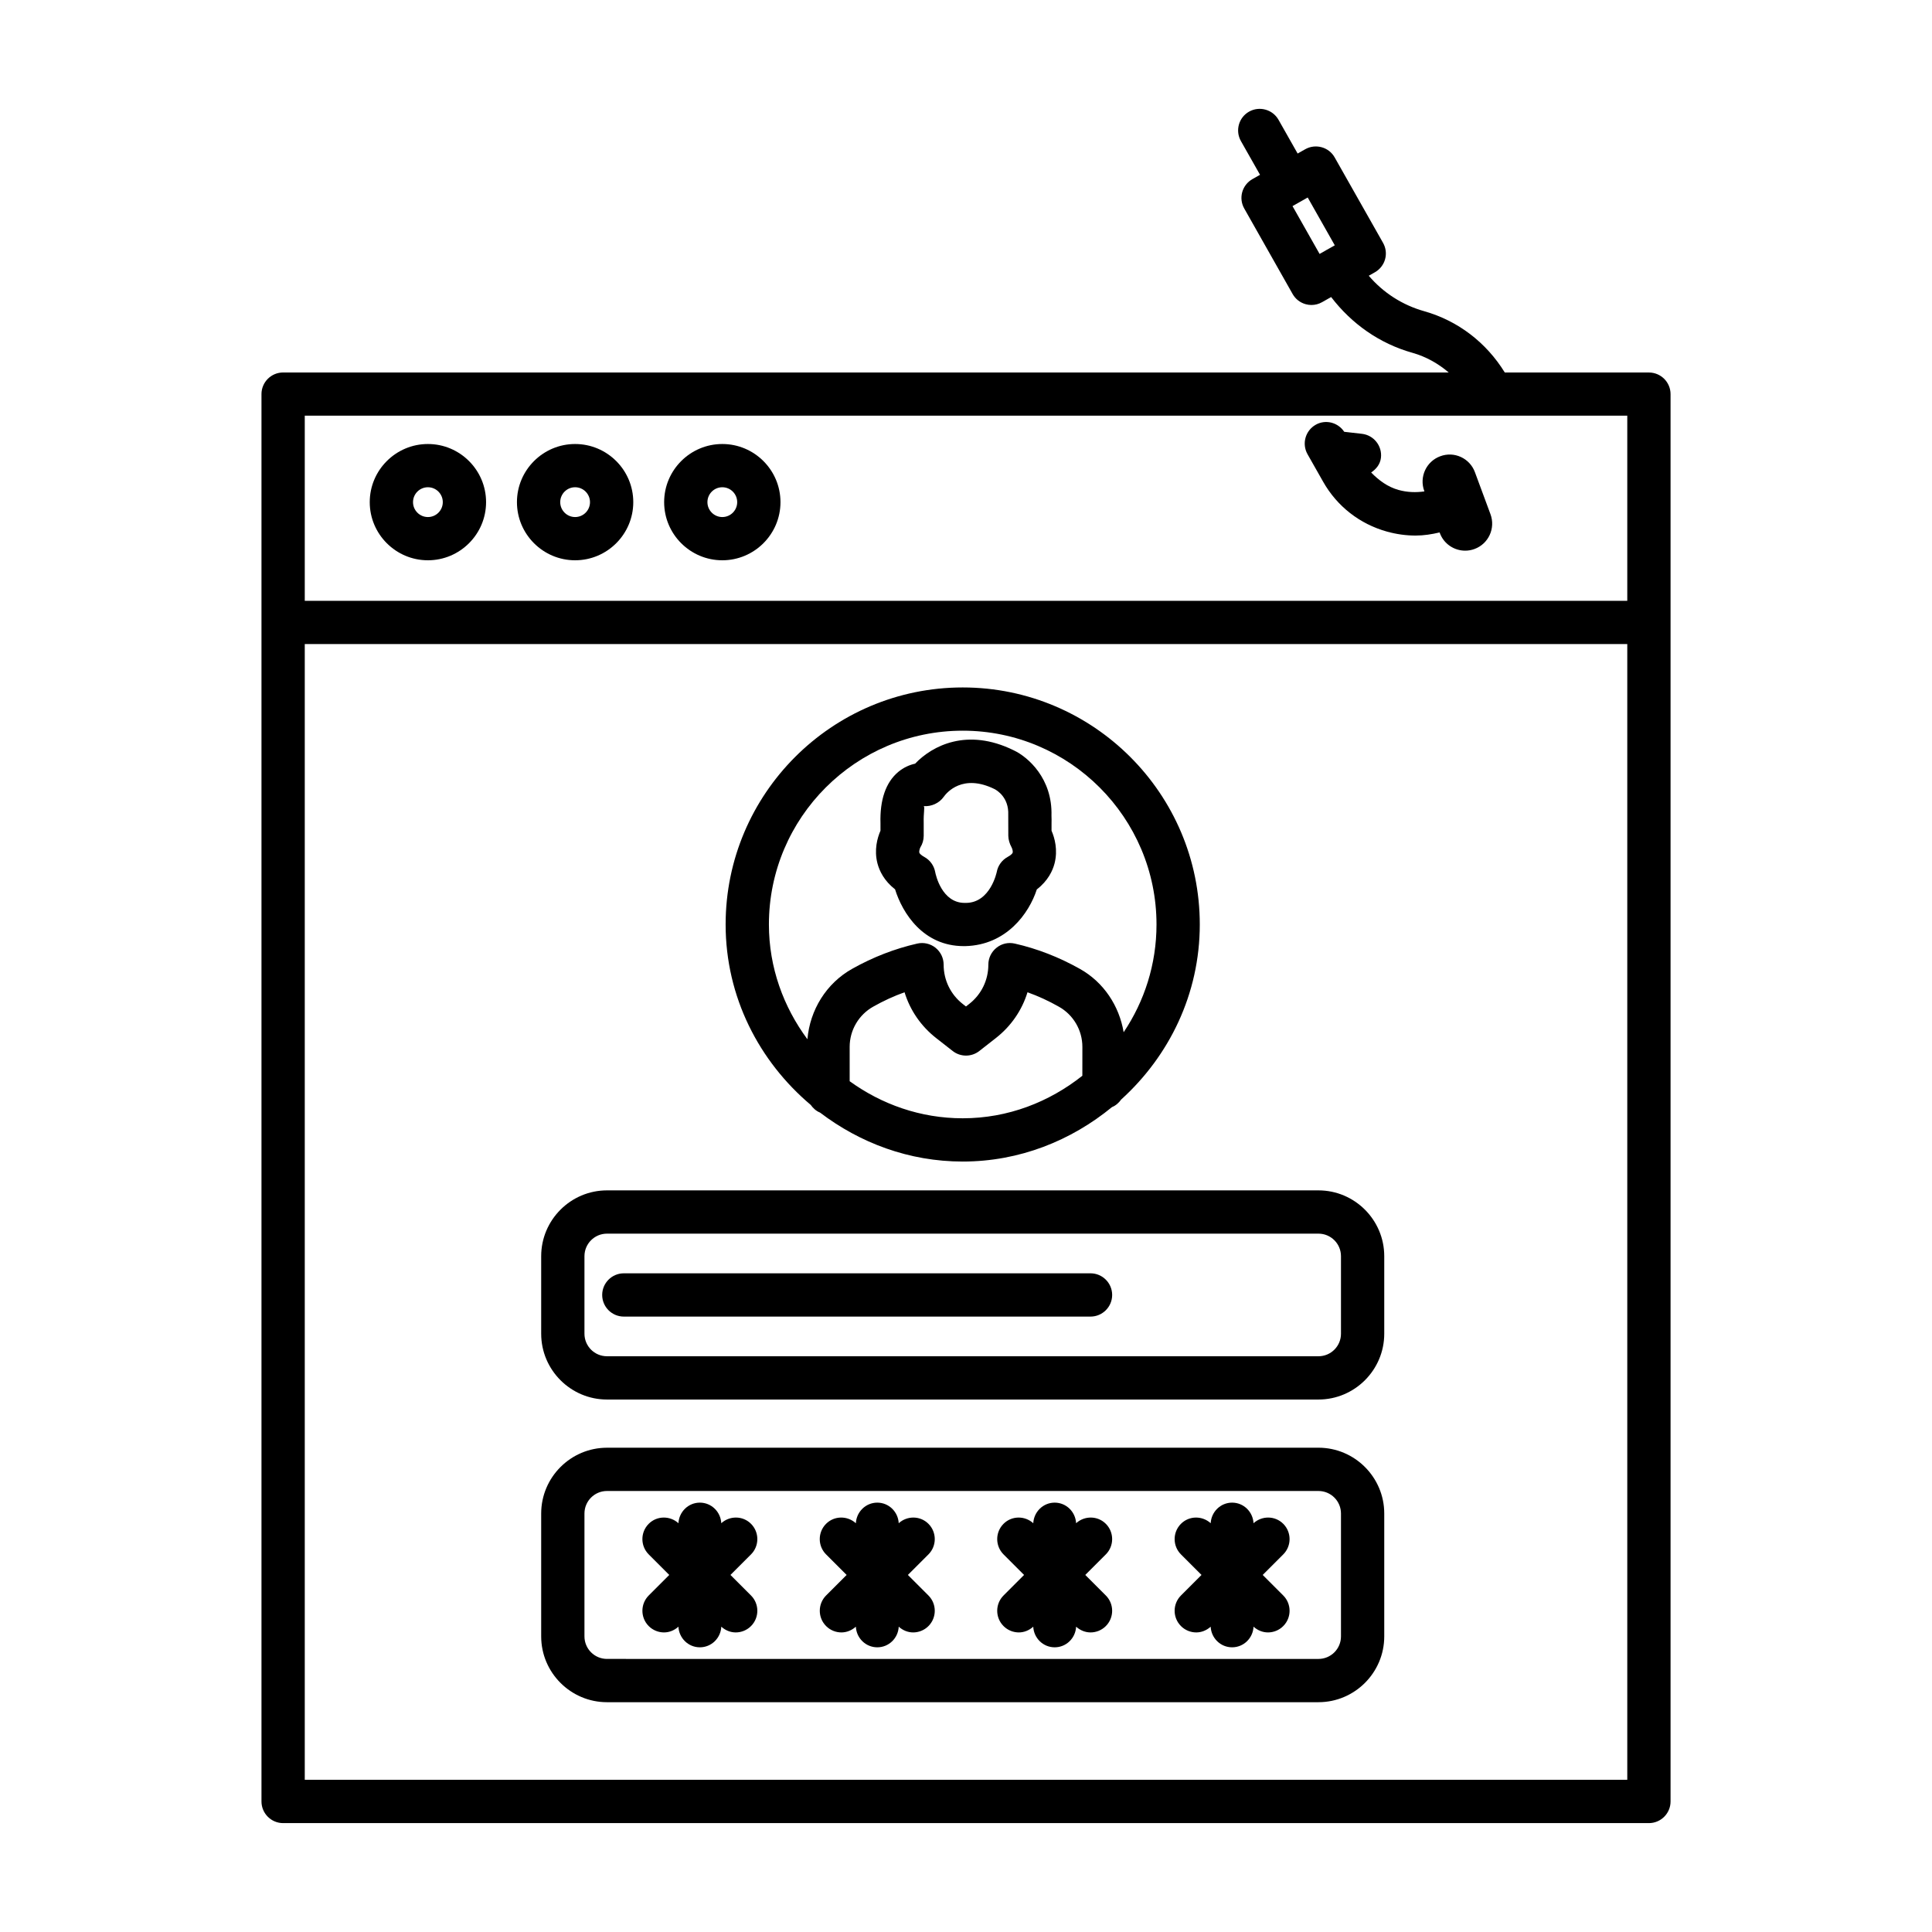
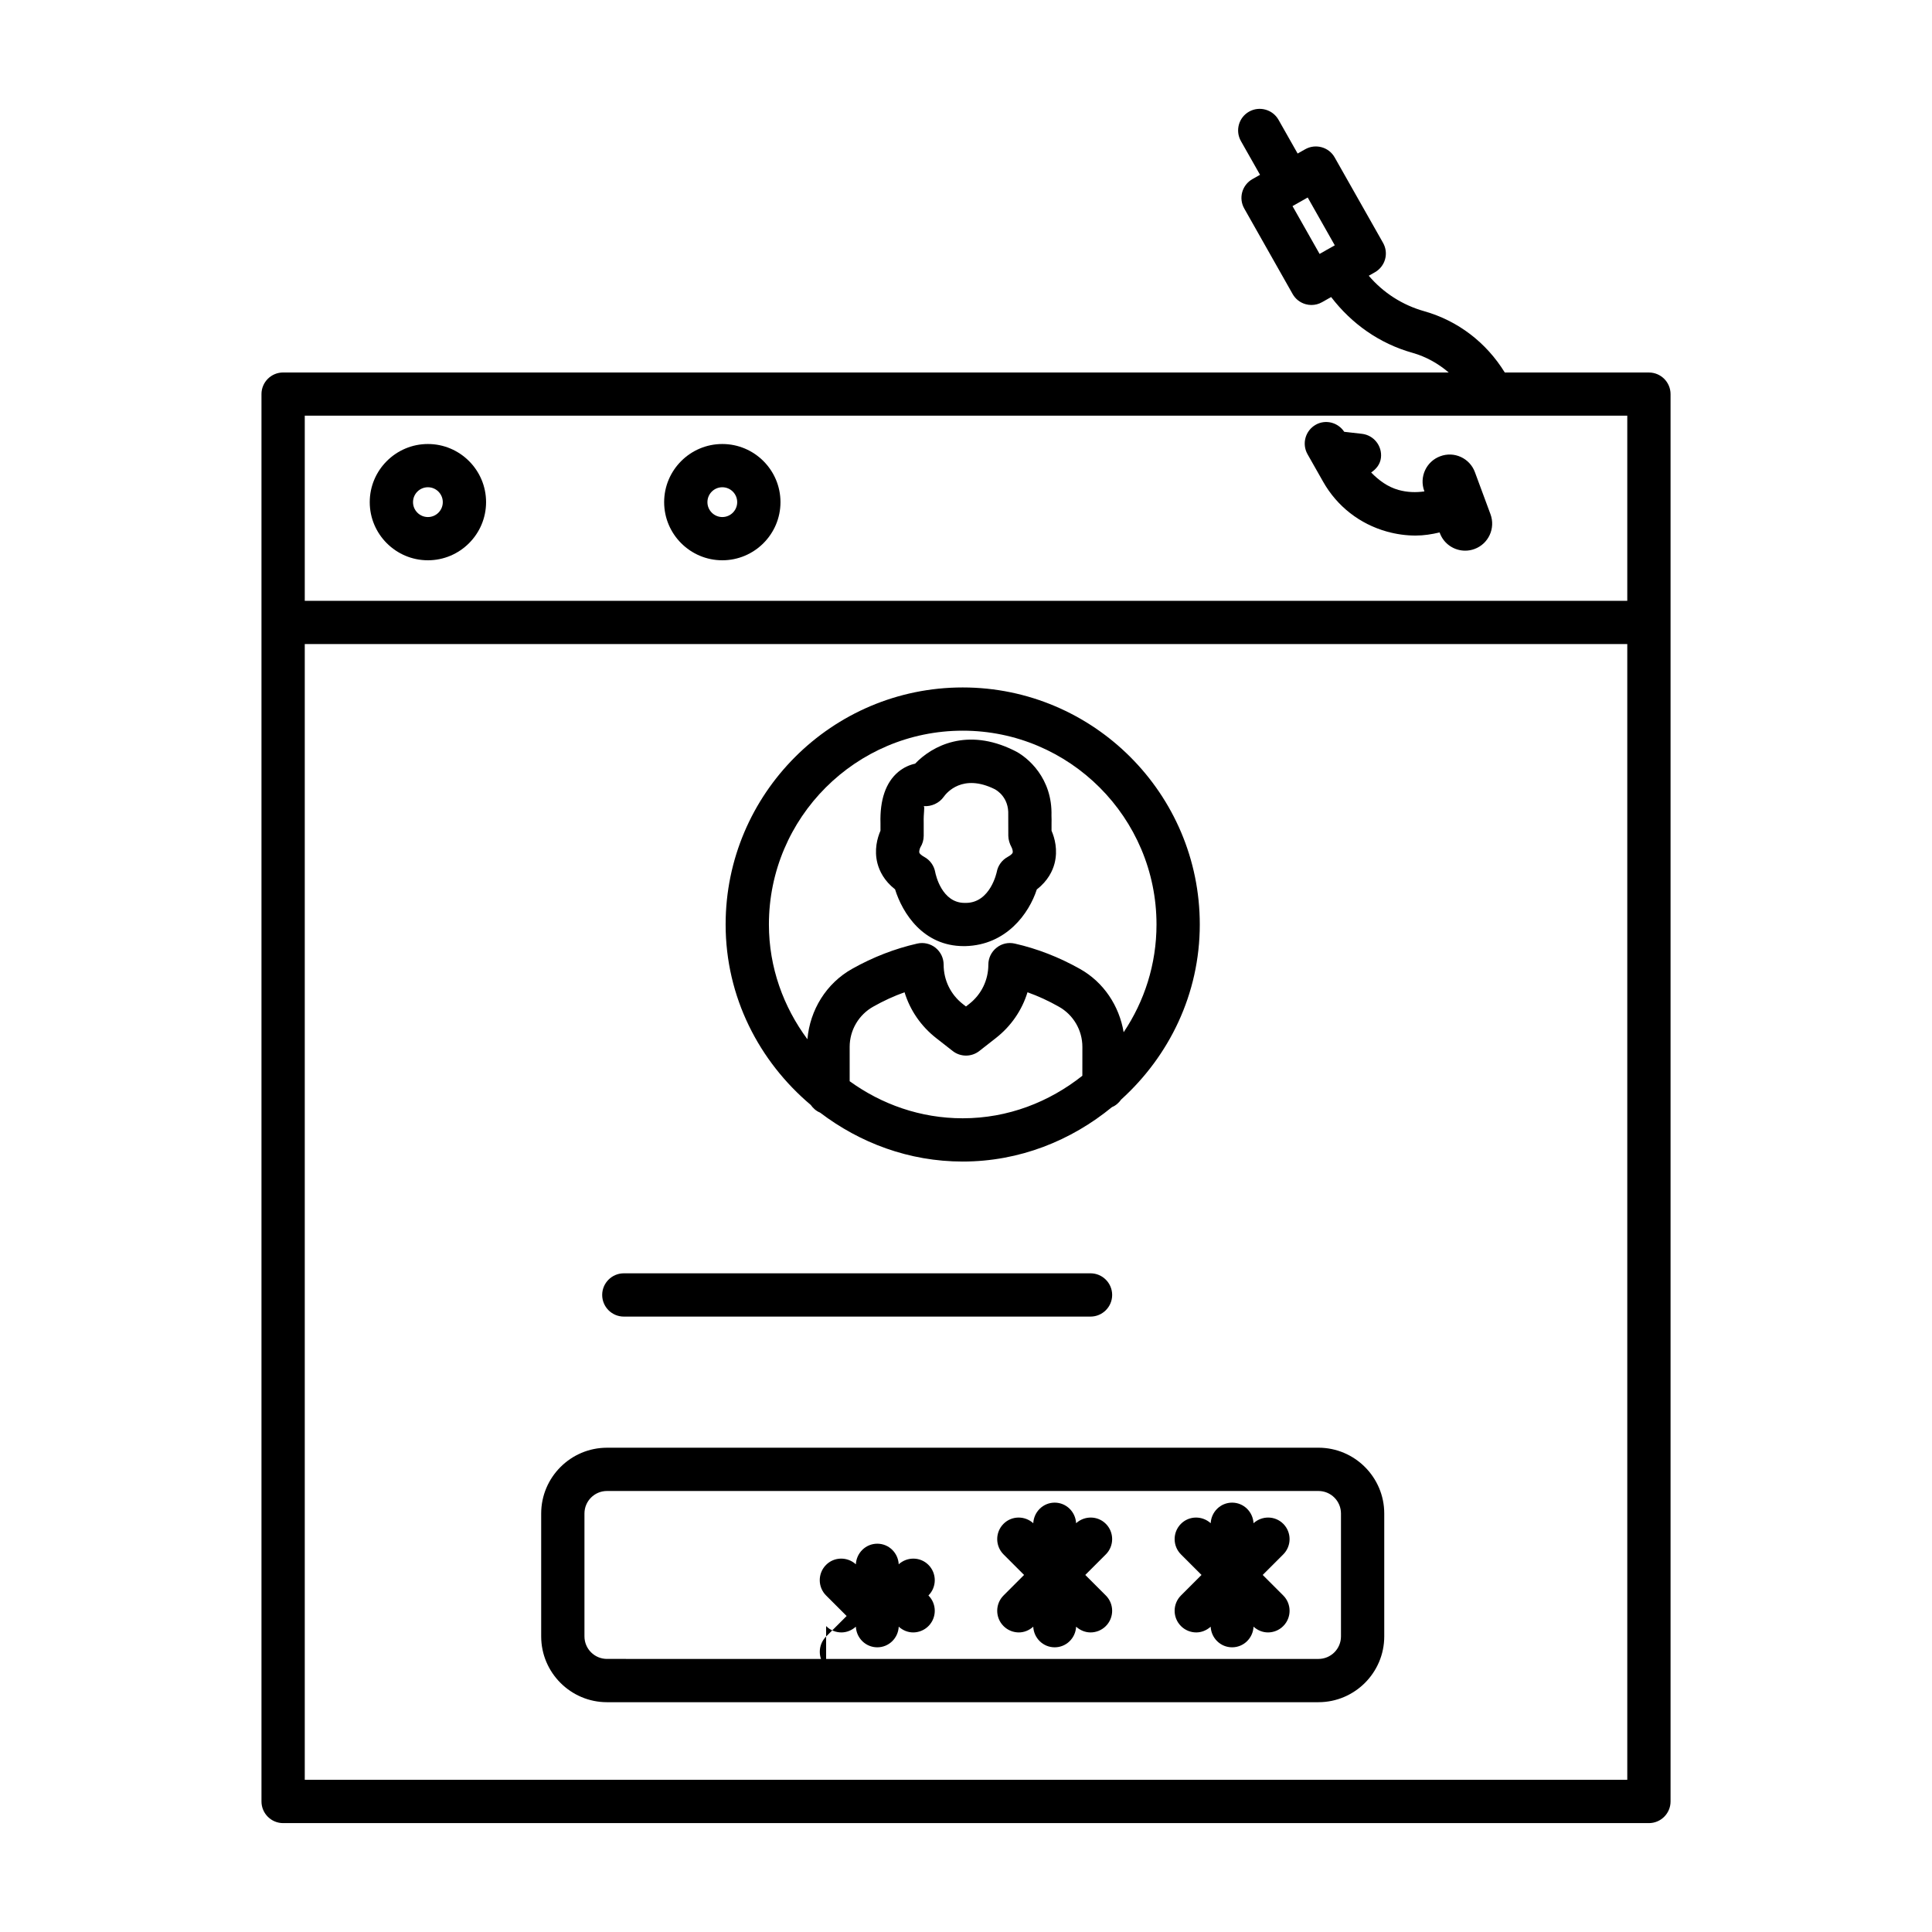
<svg xmlns="http://www.w3.org/2000/svg" fill="#000000" width="800px" height="800px" version="1.1" viewBox="144 144 512 512">
  <g>
    <path d="m304.86 595.1h188.54c9.609 0 17.441-7.832 17.441-17.441v-32.562c0-9.609-7.832-17.441-17.441-17.441l-188.54 0.004c-9.609 0-17.441 7.832-17.441 17.441v32.562c0 9.605 7.832 17.438 17.441 17.438zm-5.973-50c0-3.301 2.672-5.973 5.973-5.973h188.54c3.301 0 5.973 2.672 5.973 5.973v32.562c0 3.301-2.672 5.973-5.973 5.973l-188.54-0.004c-3.301 0-5.973-2.672-5.973-5.973z" />
-     <path d="m315.92 574.93c1.117 1.117 2.59 1.68 4.055 1.68 1.375 0 2.731-0.539 3.816-1.52 0.148 3.027 2.613 5.465 5.68 5.465s5.531-2.434 5.68-5.465c1.09 0.98 2.441 1.52 3.816 1.52 1.469 0 2.938-0.559 4.055-1.68 2.238-2.238 2.238-5.875 0-8.113l-5.441-5.441 5.441-5.441c2.238-2.238 2.238-5.875 0-8.113-2.168-2.168-5.625-2.191-7.875-0.156-0.156-3.023-2.617-5.453-5.676-5.453s-5.519 2.43-5.676 5.453c-2.25-2.031-5.707-2.012-7.875 0.156-2.238 2.238-2.238 5.875 0 8.113l5.441 5.441-5.441 5.441c-2.234 2.238-2.234 5.875 0 8.113z" />
-     <path d="m362.93 574.93c1.117 1.117 2.59 1.68 4.055 1.68 1.383 0 2.738-0.539 3.828-1.527 0.145 3.035 2.613 5.473 5.68 5.473 3.066 0 5.531-2.434 5.68-5.465 1.09 0.98 2.441 1.52 3.816 1.52 1.469 0 2.938-0.559 4.055-1.68 2.238-2.238 2.238-5.875 0-8.113l-5.445-5.441 5.445-5.441c2.238-2.238 2.238-5.875 0-8.113-2.168-2.168-5.625-2.191-7.875-0.156-0.156-3.023-2.617-5.453-5.676-5.453-3.062 0-5.527 2.434-5.68 5.461-2.25-2.043-5.719-2.023-7.891 0.148-2.238 2.238-2.238 5.875 0 8.113l5.445 5.441-5.445 5.441c-2.227 2.238-2.227 5.875 0.008 8.113z" />
+     <path d="m362.93 574.93c1.117 1.117 2.59 1.68 4.055 1.68 1.383 0 2.738-0.539 3.828-1.527 0.145 3.035 2.613 5.473 5.68 5.473 3.066 0 5.531-2.434 5.68-5.465 1.09 0.98 2.441 1.52 3.816 1.52 1.469 0 2.938-0.559 4.055-1.68 2.238-2.238 2.238-5.875 0-8.113c2.238-2.238 2.238-5.875 0-8.113-2.168-2.168-5.625-2.191-7.875-0.156-0.156-3.023-2.617-5.453-5.676-5.453-3.062 0-5.527 2.434-5.68 5.461-2.25-2.043-5.719-2.023-7.891 0.148-2.238 2.238-2.238 5.875 0 8.113l5.445 5.441-5.445 5.441c-2.227 2.238-2.227 5.875 0.008 8.113z" />
    <path d="m409.95 574.93c1.117 1.117 2.59 1.68 4.055 1.68 1.375 0 2.731-0.539 3.816-1.52 0.148 3.027 2.613 5.465 5.68 5.465s5.531-2.434 5.68-5.465c1.09 0.98 2.441 1.52 3.816 1.52 1.469 0 2.938-0.559 4.055-1.68 2.238-2.238 2.238-5.875 0-8.113l-5.441-5.441 5.441-5.441c2.238-2.238 2.238-5.875 0-8.113-2.168-2.168-5.625-2.191-7.875-0.156-0.156-3.023-2.617-5.453-5.676-5.453s-5.519 2.43-5.676 5.453c-2.25-2.031-5.707-2.012-7.875 0.156-2.238 2.238-2.238 5.875 0 8.113l5.441 5.441-5.441 5.441c-2.238 2.238-2.238 5.875 0 8.113z" />
    <path d="m456.97 574.93c1.117 1.117 2.59 1.68 4.055 1.68 1.375 0 2.731-0.539 3.816-1.52 0.148 3.027 2.613 5.465 5.68 5.465 3.066 0 5.531-2.434 5.68-5.465 1.09 0.98 2.441 1.52 3.816 1.52 1.469 0 2.938-0.559 4.055-1.68 2.238-2.238 2.238-5.875 0-8.113l-5.441-5.441 5.441-5.441c2.238-2.238 2.238-5.875 0-8.113-2.168-2.168-5.625-2.191-7.875-0.156-0.156-3.023-2.617-5.453-5.676-5.453-3.059 0-5.519 2.43-5.676 5.453-2.25-2.031-5.707-2.012-7.875 0.156-2.238 2.238-2.238 5.875 0 8.113l5.441 5.441-5.441 5.441c-2.238 2.238-2.238 5.875 0 8.113z" />
-     <path d="m304.86 514.89h188.54c9.609 0 17.441-7.832 17.441-17.441v-20.547c0-9.609-7.832-17.441-17.441-17.441h-188.54c-9.609 0-17.441 7.832-17.441 17.441v20.547c0 9.609 7.832 17.441 17.441 17.441zm-5.973-37.988c0-3.301 2.672-5.973 5.973-5.973h188.54c3.301 0 5.973 2.672 5.973 5.973v20.547c0 3.301-2.672 5.973-5.973 5.973h-188.54c-3.301 0-5.973-2.672-5.973-5.973z" />
    <path d="m358.85 436.81c0.637 0.887 1.445 1.629 2.473 2.039 10.551 8.023 23.555 12.973 37.805 12.973 15.07 0 28.734-5.551 39.57-14.434 1.012-0.406 1.805-1.137 2.438-2.012 12.691-11.504 20.82-27.945 20.82-46.383 0-34.637-28.184-62.812-62.828-62.812s-62.828 28.176-62.828 62.812c0 19.25 8.883 36.285 22.551 47.816zm71.984-7.723c-8.758 6.945-19.684 11.27-31.707 11.27-11.207 0-21.504-3.707-29.957-9.824v-9.098c0-4.422 2.391-8.516 6.281-10.684 2.684-1.512 5.441-2.785 8.266-3.789 1.453 4.742 4.336 8.98 8.379 12.141l4.379 3.426c2.07 1.621 4.981 1.621 7.051 0l4.379-3.426c4.043-3.16 6.938-7.387 8.391-12.141 2.824 1.008 5.594 2.281 8.281 3.805 3.875 2.152 6.266 6.254 6.266 10.672zm-31.707-91.449c28.324 0 51.359 23.043 51.359 51.359 0 10.562-3.219 20.383-8.707 28.555-1.184-7.012-5.289-13.258-11.602-16.793-5.496-3.09-11.301-5.356-17.246-6.699-1.719-0.391-3.481 0-4.84 1.105-1.371 1.09-2.168 2.727-2.168 4.477 0 4.098-1.848 7.902-5.078 10.418l-0.852 0.672-0.84-0.656c-3.231-2.531-5.078-6.336-5.078-10.434 0-1.75-0.797-3.387-2.152-4.477-1.371-1.09-3.148-1.496-4.852-1.105-5.93 1.344-11.734 3.594-17.23 6.684-6.879 3.856-11.191 10.902-11.867 18.668-6.328-8.539-10.203-18.996-10.203-30.418-0.004-28.312 23.031-51.355 51.355-51.355z" />
    <path d="m309.32 492.91h123.68c3.16 0 5.734-2.574 5.734-5.734s-2.574-5.734-5.734-5.734h-123.68c-3.16 0-5.734 2.574-5.734 5.734s2.574 5.734 5.734 5.734z" />
    <path d="m381.2 379.68c1.957 6.293 7.441 15.051 18.195 15.051h0.406c10.91-0.266 16.91-8.672 18.965-15.023 2.938-2.273 4.184-4.91 4.699-6.883 0.922-3.594 0.027-6.785-0.797-8.68v-1.84c0.016-0.77 0.016-1.488-0.016-2.16 0.281-9.832-6.223-15.539-10.027-17.316-12.309-6.047-21.551-1.219-26.113 3.551-1.484 0.32-3.051 1.008-4.477 2.195-3.301 2.769-4.883 7.406-4.699 13.594v1.973c-0.824 1.895-1.734 5.086-0.797 8.688 0.52 1.965 1.75 4.586 4.66 6.852zm6.711-11.125c0.574-0.91 0.867-1.957 0.879-3.027v-3.504c-0.07-2.734 0.336-4.016 0.016-4.391 2.016 0.148 4.113-0.785 5.301-2.484 0.77-1.078 4.992-6.203 13.469-2.027 0.629 0.328 3.805 2.203 3.621 6.816-0.016 0.16-0.016 0.316 0 0.477l0.016 5.113c0.016 0.98 0.348 2.07 0.812 2.918 0.223 0.383 0.449 1.141 0.348 1.512-0.07 0.223-0.461 0.664-1.344 1.141-1.484 0.816-2.547 2.258-2.867 3.93-0.016 0.082-1.68 8.25-8.211 8.25h-0.309c-6.027 0-7.652-7.371-7.805-8.176-0.309-1.699-1.371-3.176-2.883-4-0.879-0.48-1.258-0.918-1.328-1.141-0.094-0.371 0.133-1.133 0.285-1.406z" />
    <path d="m580.98 242.71h-38.199c-4.883-7.91-12.355-13.691-21.355-16.238-5.789-1.629-10.852-4.898-14.688-9.395l1.625-0.922c1.316-0.746 2.293-1.992 2.699-3.453 0.406-1.469 0.211-3.027-0.547-4.356l-12.812-22.629c-1.555-2.769-5.078-3.707-7.805-2.168l-2.012 1.137-5.066-8.941c-1.566-2.762-5.078-3.699-7.805-2.16-2.754 1.559-3.719 5.055-2.152 7.812l5.059 8.926-2.023 1.145c-1.316 0.746-2.293 1.992-2.699 3.453-0.406 1.461-0.211 3.027 0.547 4.348l12.812 22.645c0.742 1.328 1.984 2.293 3.453 2.699 0.504 0.141 1.008 0.211 1.523 0.211 0.98 0 1.957-0.25 2.824-0.742l2.406-1.363c5.422 7.09 12.824 12.332 21.551 14.781 3.606 1.02 6.828 2.84 9.602 5.211h-308.89c-3.16 0-5.734 2.566-5.734 5.727v372.97c0 3.16 2.574 5.734 5.734 5.734h361.95c3.16 0 5.734-2.574 5.734-5.734v-372.96c0-3.16-2.574-5.731-5.734-5.731zm-85.254-32.562c-0.039 0.02-0.082 0.02-0.117 0.039-0.039 0.02-0.059 0.059-0.094 0.082l-1.809 1.023-7.176-12.672 2-1.133c0.008-0.004 0.02-0.004 0.027-0.008 0.012-0.008 0.016-0.016 0.027-0.023l1.973-1.117 7.176 12.672zm79.52 405.52h-350.48v-300.99h350.48zm0-312.45h-350.48v-49.059h350.48z" />
    <path d="m257.4 292.48c8.488 0 15.414-6.91 15.414-15.406 0-8.496-6.922-15.406-15.414-15.406-8.488 0-15.414 6.91-15.414 15.406 0 8.496 6.922 15.406 15.414 15.406zm0-19.355c2.18 0 3.945 1.777 3.945 3.949 0 2.176-1.762 3.949-3.945 3.949-2.18 0-3.945-1.777-3.945-3.949 0-2.176 1.762-3.949 3.945-3.949z" />
-     <path d="m296.41 292.48c8.488 0 15.414-6.91 15.414-15.406 0-8.496-6.922-15.406-15.414-15.406-8.488 0-15.414 6.91-15.414 15.406 0 8.496 6.922 15.406 15.414 15.406zm0-19.355c2.18 0 3.945 1.777 3.945 3.949 0 2.176-1.762 3.949-3.945 3.949-2.18 0-3.945-1.777-3.945-3.949 0-2.176 1.762-3.949 3.945-3.949z" />
    <path d="m335.42 292.48c8.488 0 15.414-6.91 15.414-15.406 0-8.496-6.922-15.406-15.414-15.406-8.488 0-15.414 6.91-15.414 15.406 0 8.496 6.922 15.406 15.414 15.406zm0-19.355c2.18 0 3.945 1.777 3.945 3.949 0 2.176-1.762 3.949-3.945 3.949-2.18 0-3.945-1.777-3.945-3.949 0-2.176 1.762-3.949 3.945-3.949z" />
    <path d="m494.62 271.62c3.691 6.547 9.723 11.258 16.965 13.266 2.504 0.691 5.051 1.043 7.566 1.043 2.148 0 4.273-0.332 6.359-0.828l0.059 0.16c1.062 2.887 3.805 4.672 6.715 4.672 0.824 0 1.664-0.141 2.488-0.449 3.707-1.371 5.594-5.488 4.223-9.203l-4.125-11.141c-1.355-3.707-5.484-5.629-9.203-4.223-3.707 1.371-5.594 5.488-4.223 9.203l0.039 0.109c-2.262 0.324-4.574 0.246-6.836-0.383-2.887-0.805-5.242-2.539-7.277-4.633 1.34-0.906 2.394-2.168 2.594-3.902 0.363-3.141-1.902-5.984-5.035-6.344l-4.695-0.535c-1.668-2.504-4.949-3.348-7.559-1.867-2.754 1.559-3.719 5.055-2.168 7.805z" />
  </g>
</svg>